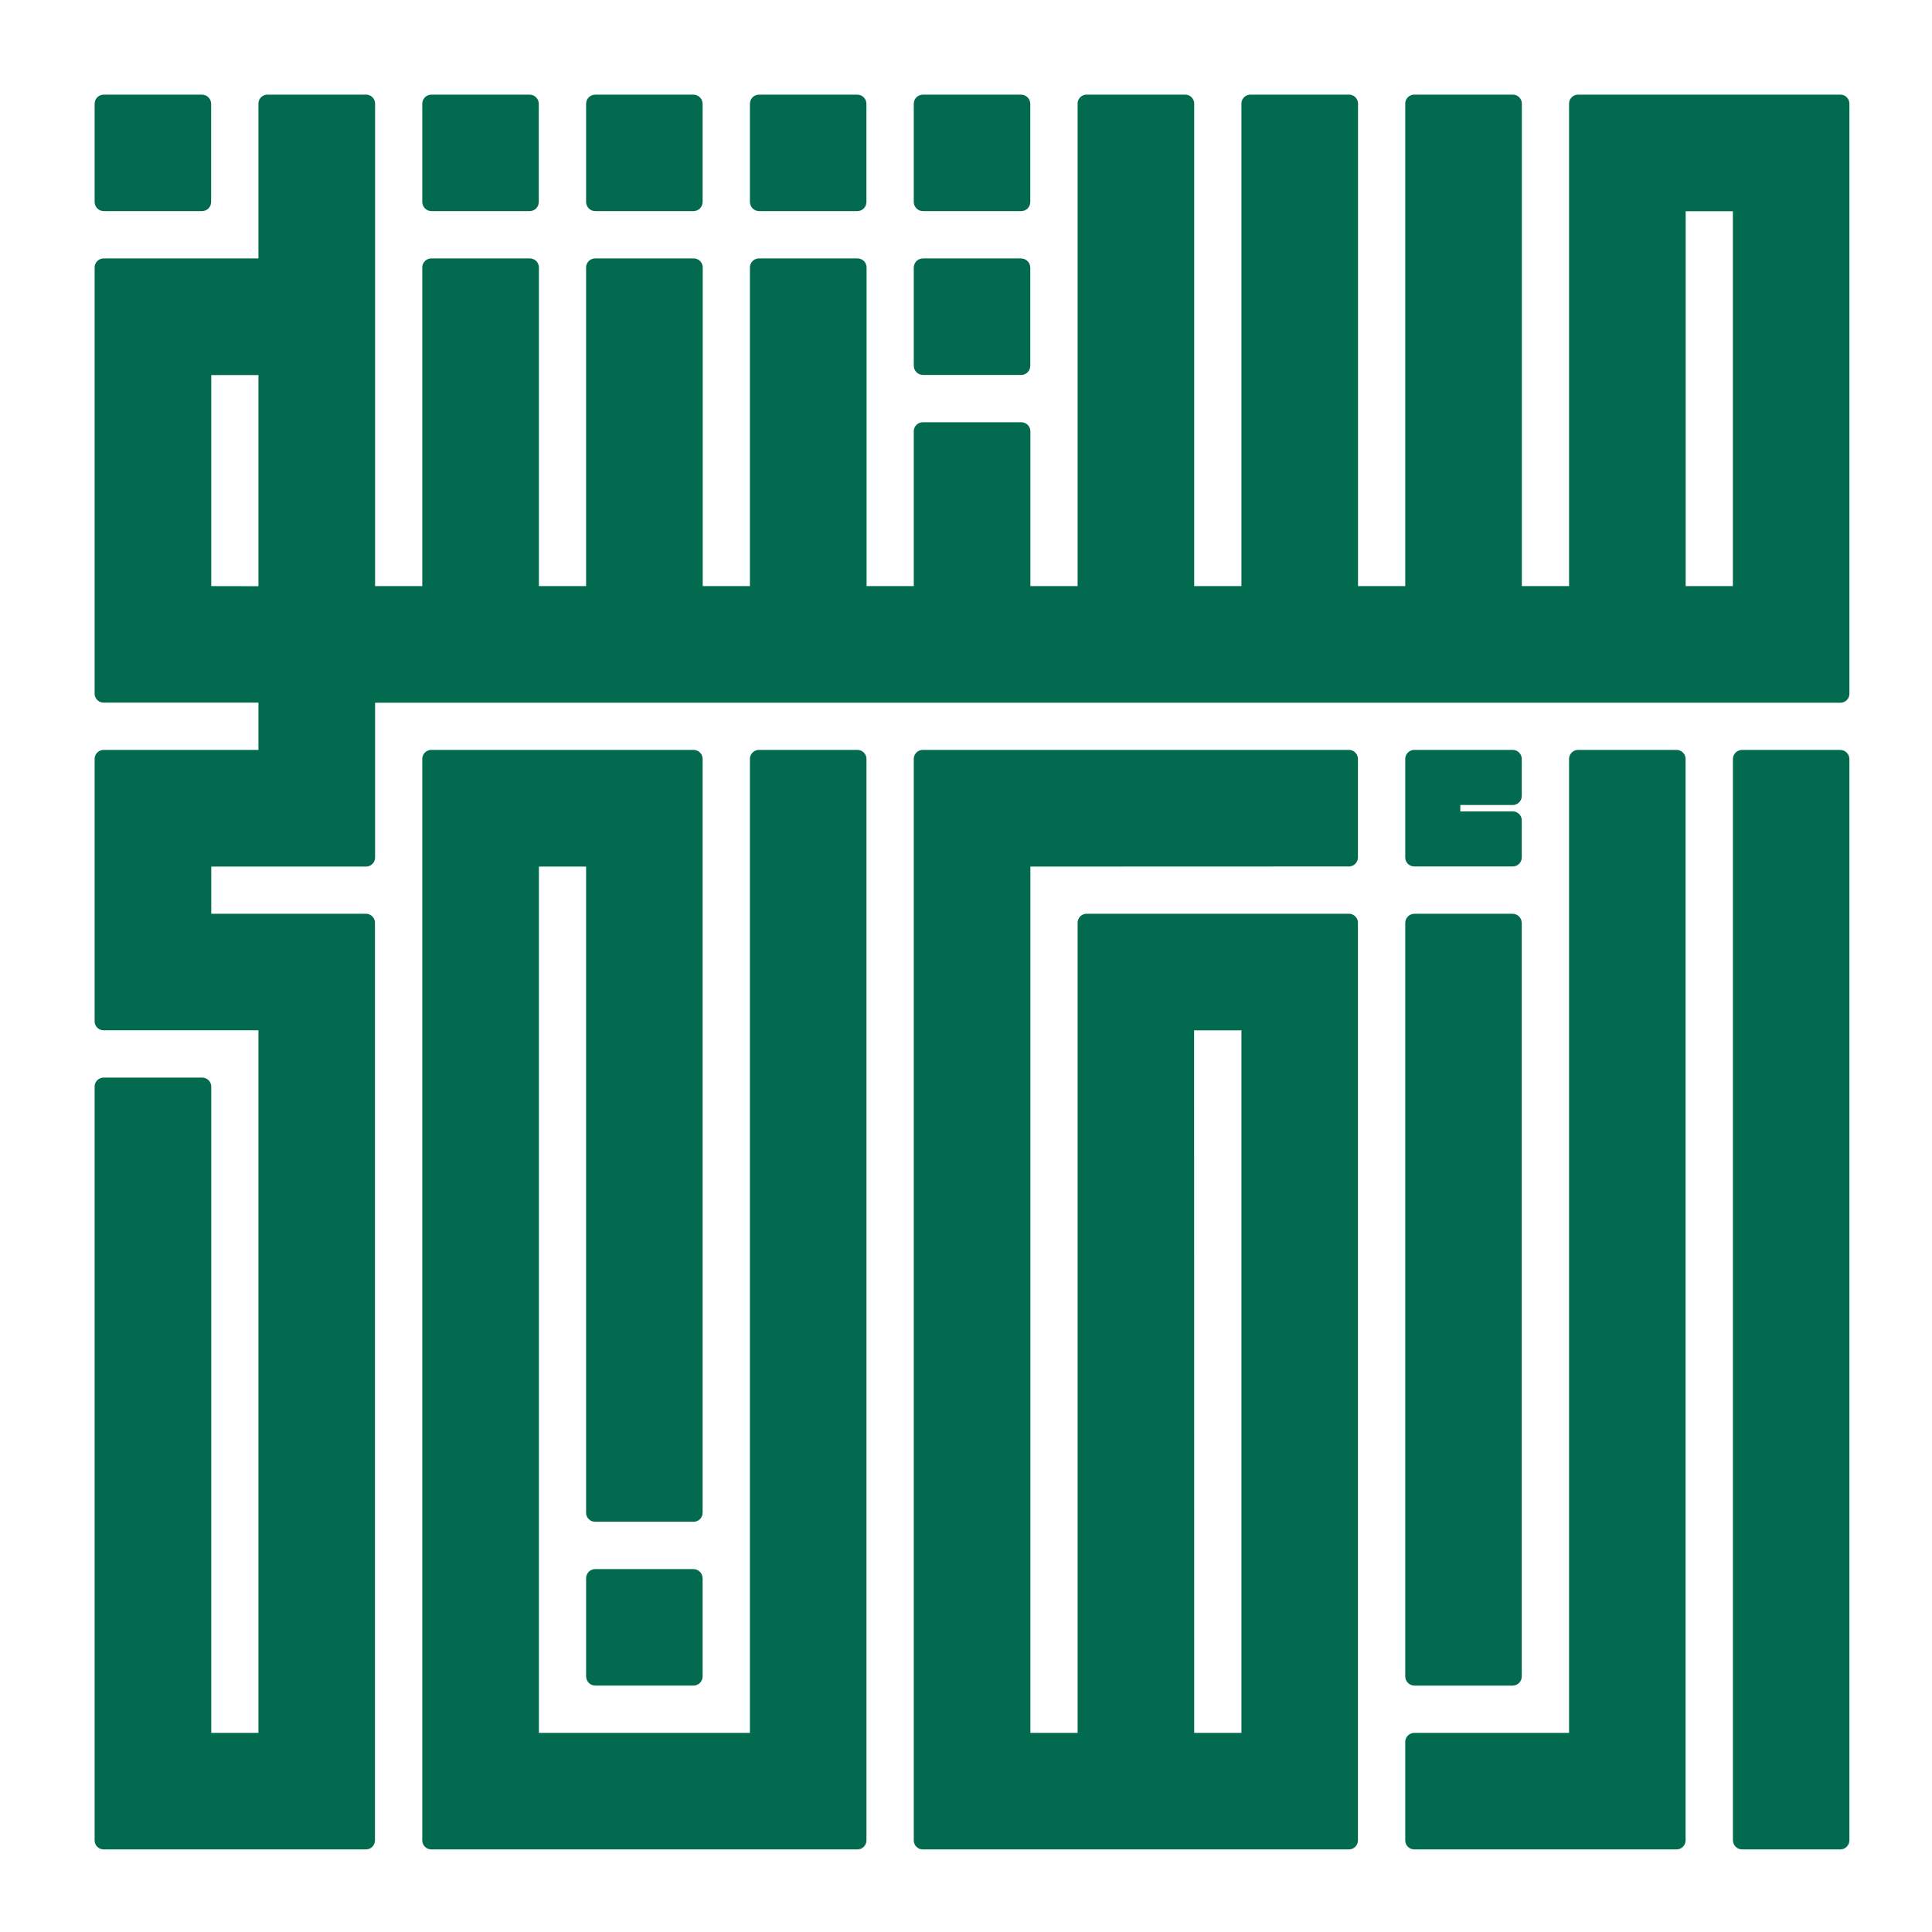
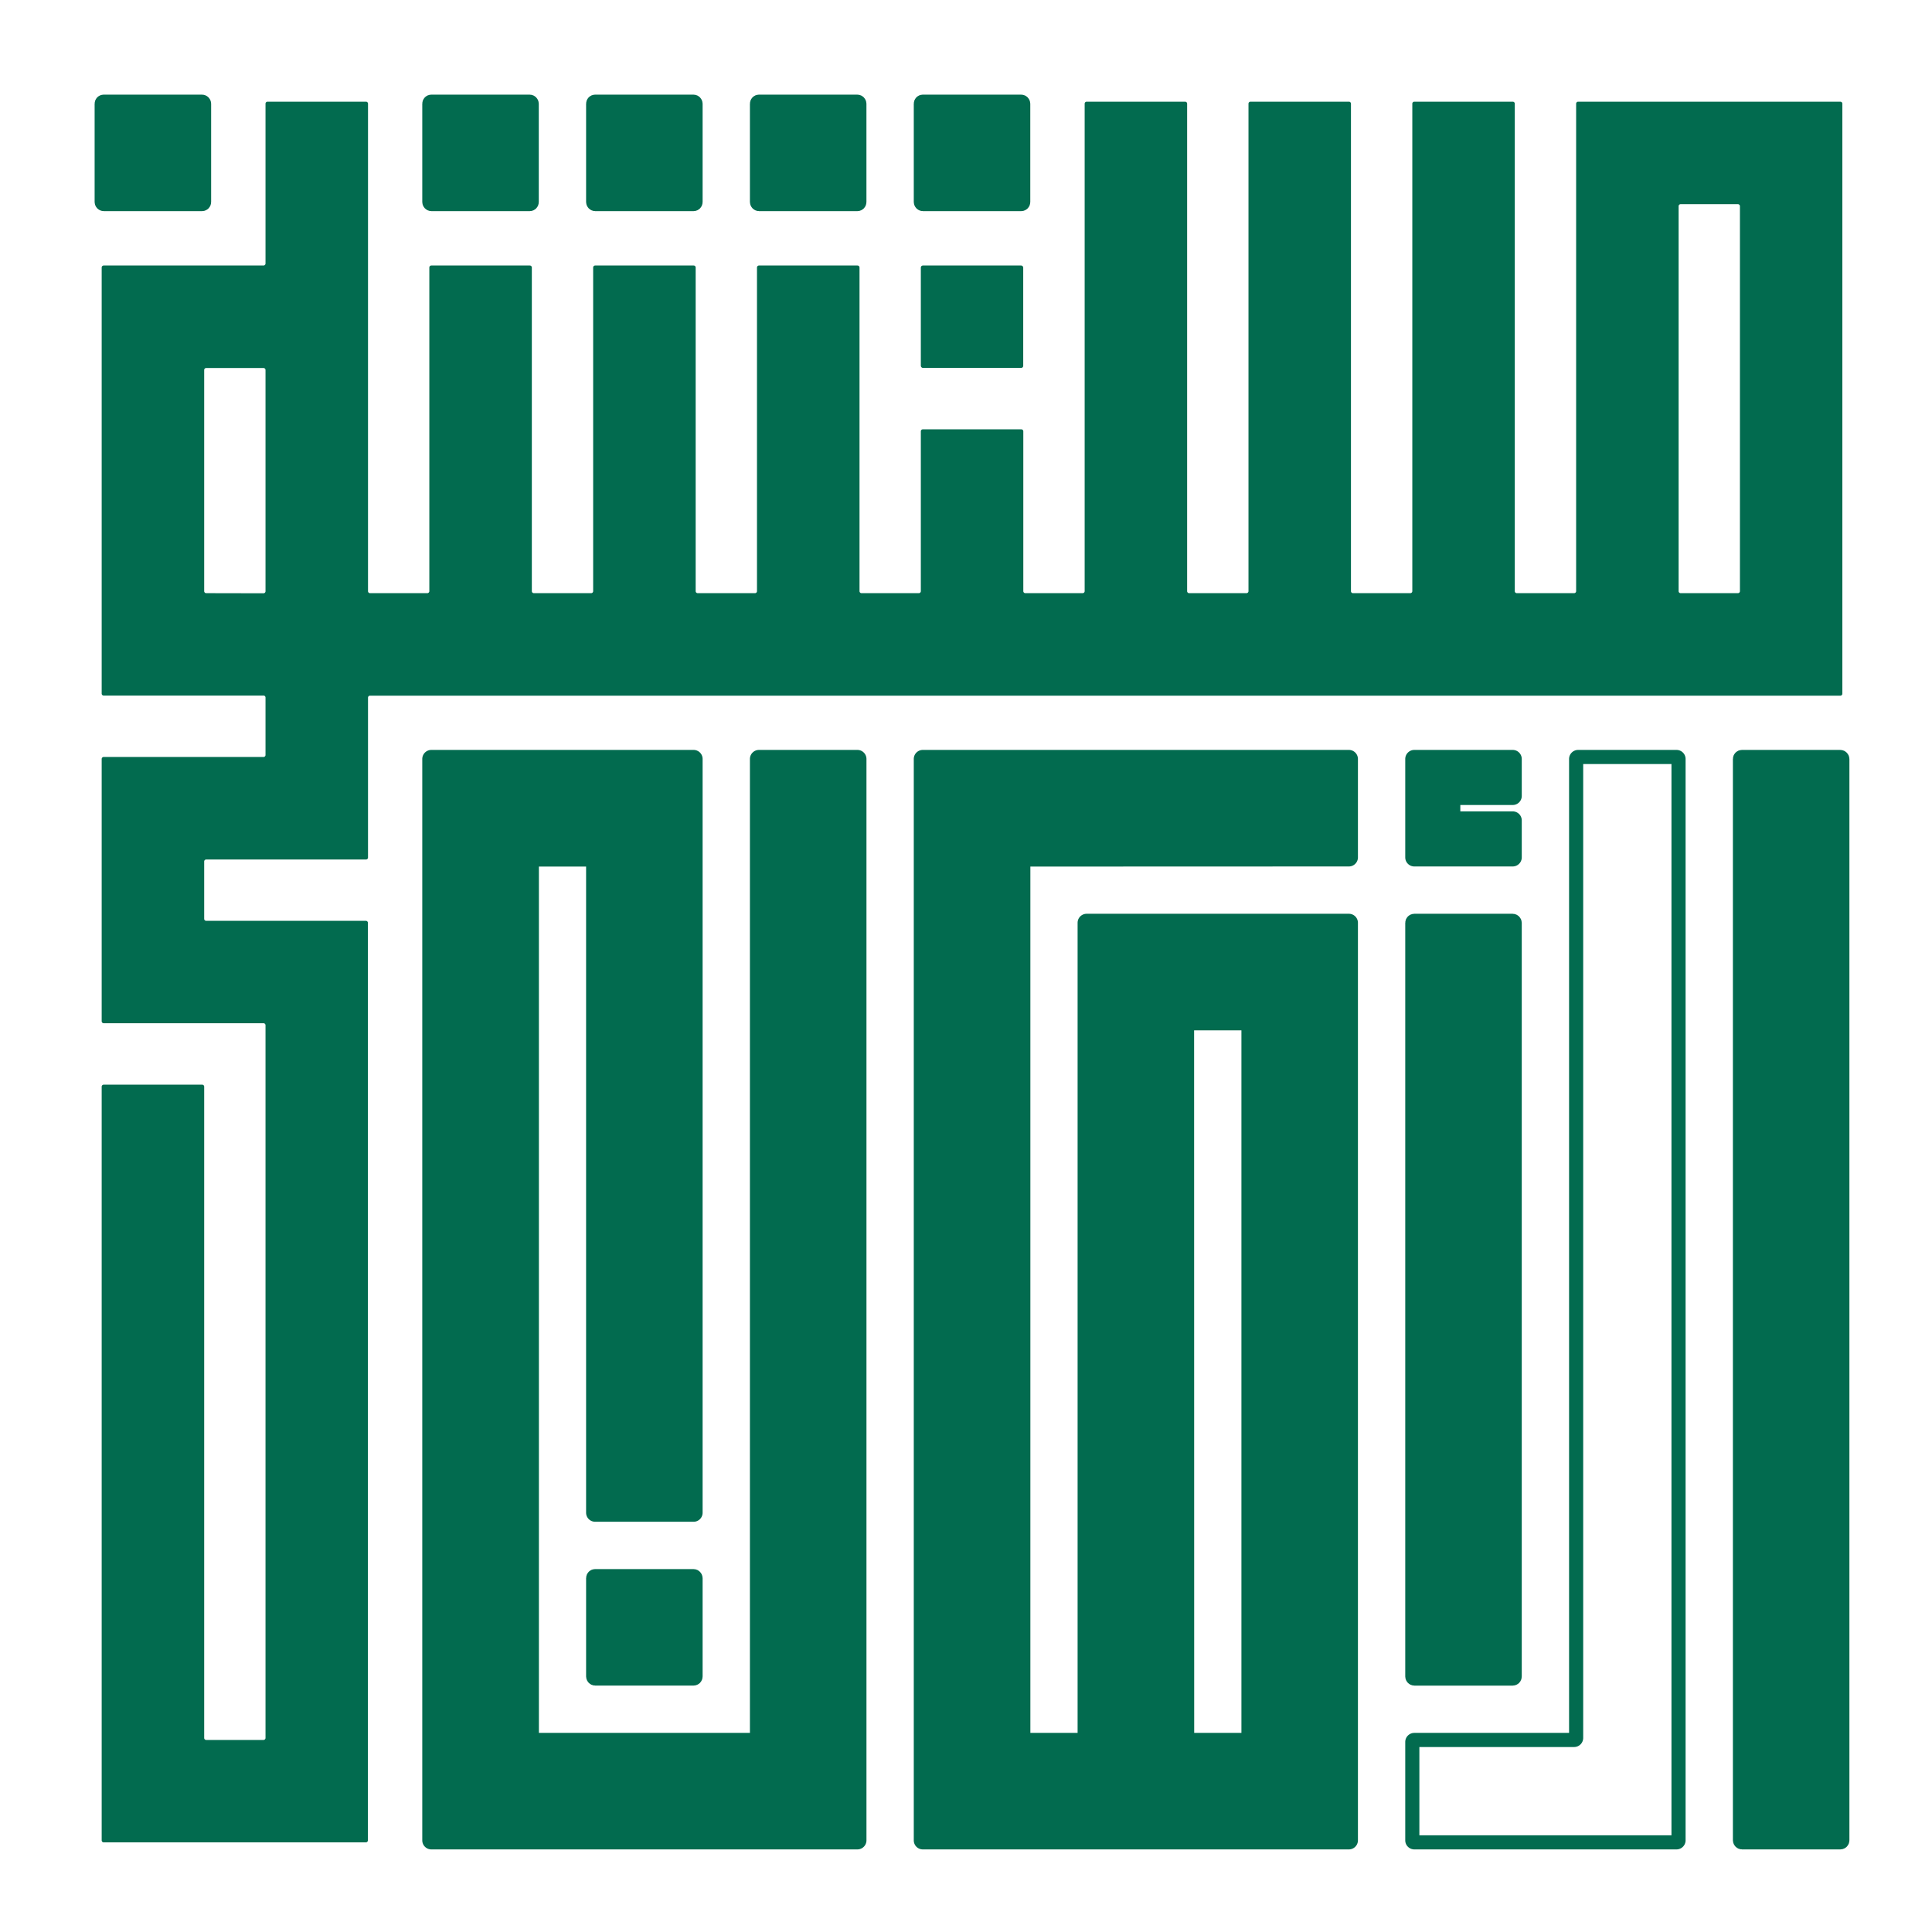
<svg xmlns="http://www.w3.org/2000/svg" version="1.1" width="684" height="684">
  <svg id="SvgjsSvg1001" data-name="Layer 1" viewBox="0 0 684 684">
    <defs>
      <style>.cls-1{fill:#026b4f;}.cls-2{fill:none;stroke:#026b4f;stroke-miterlimit:10;stroke-width:5px;}</style>
    </defs>
    <rect class="cls-1" x="326.01" y="36" width="36.25" height="36.25" rx="0.71" />
    <rect class="cls-2" x="326.01" y="36" width="36.25" height="36.25" rx="0.71" />
    <rect class="cls-1" x="268" y="36" width="36.25" height="36.25" rx="0.71" />
    <rect class="cls-2" x="268" y="36" width="36.25" height="36.25" rx="0.71" />
    <rect class="cls-1" x="210" y="36" width="36.25" height="36.25" rx="0.71" />
    <rect class="cls-2" x="210" y="36" width="36.25" height="36.25" rx="0.71" />
    <rect class="cls-1" x="152" y="36" width="36.25" height="36.25" rx="0.71" />
    <rect class="cls-2" x="152" y="36" width="36.25" height="36.25" rx="0.71" />
    <path class="cls-1" d="M558.72,36a.71.71,0,0,0-.71.71V209.29a.71.71,0,0,1-.71.71H537a.71.71,0,0,1-.71-.71V36.71a.71.71,0,0,0-.71-.71H500.72a.71.71,0,0,0-.71.71V209.29a.71.71,0,0,1-.71.71H479a.71.71,0,0,1-.71-.71V36.71a.71.71,0,0,0-.71-.71H442.72a.71.71,0,0,0-.71.71V209.29a.71.71,0,0,1-.71.71H421a.71.71,0,0,1-.71-.71V36.71a.71.71,0,0,0-.71-.71H384.72a.71.71,0,0,0-.71.71V209.29a.71.71,0,0,1-.71.71H363a.71.71,0,0,1-.71-.71V152.71a.71.71,0,0,0-.71-.71H326.71a.7.7,0,0,0-.7.71v56.58a.71.71,0,0,1-.71.71H305a.7.7,0,0,1-.7-.71V94.71a.71.71,0,0,0-.71-.71H268.71a.71.71,0,0,0-.71.71V209.29a.7.7,0,0,1-.7.71H247a.71.71,0,0,1-.71-.71V94.71a.7.7,0,0,0-.7-.71H210.71a.71.71,0,0,0-.71.71V209.29a.71.71,0,0,1-.71.71H189a.71.71,0,0,1-.71-.71V94.71a.71.71,0,0,0-.71-.71H152.71a.71.71,0,0,0-.71.71V209.29a.71.71,0,0,1-.71.71H131a.71.71,0,0,1-.71-.71V36.71a.71.71,0,0,0-.71-.71H94.71a.71.71,0,0,0-.71.71V93.29a.71.71,0,0,1-.71.71H36.71a.71.71,0,0,0-.71.71V245.55a.7.7,0,0,0,.71.7H93.29A.71.71,0,0,1,94,247V267.3a.7.7,0,0,1-.71.7H36.71a.71.71,0,0,0-.71.71v92.84a.71.71,0,0,0,.71.71H93.29A.71.71,0,0,1,94,363V615.3a.71.71,0,0,1-.71.71H73a.71.71,0,0,1-.71-.71V384.72a.71.71,0,0,0-.71-.71H36.71a.71.71,0,0,0-.71.71V651.55a.71.71,0,0,0,.71.71h92.83a.71.71,0,0,0,.71-.71V326.71a.7.7,0,0,0-.71-.7H73a.71.71,0,0,1-.71-.71V305a.7.7,0,0,1,.71-.7h56.58a.71.71,0,0,0,.71-.71V247a.71.71,0,0,1,.71-.71H651.55a.7.7,0,0,0,.71-.7V36.71a.71.71,0,0,0-.71-.71ZM73,210a.71.71,0,0,1-.71-.71V131a.71.71,0,0,1,.71-.71H93.29A.71.71,0,0,1,94,131v78.33a.71.71,0,0,1-.71.71ZM616,209.29a.71.71,0,0,1-.71.71H595a.71.71,0,0,1-.71-.71V73a.71.71,0,0,1,.71-.71H615.3A.71.71,0,0,1,616,73Z" />
-     <path class="cls-2" d="M558.72,36a.71.71,0,0,0-.71.71V209.29a.71.71,0,0,1-.71.71H537a.71.71,0,0,1-.71-.71V36.71a.71.71,0,0,0-.71-.71H500.72a.71.71,0,0,0-.71.71V209.29a.71.71,0,0,1-.71.71H479a.71.71,0,0,1-.71-.71V36.71a.71.71,0,0,0-.71-.71H442.72a.71.71,0,0,0-.71.71V209.29a.71.71,0,0,1-.71.71H421a.71.71,0,0,1-.71-.71V36.71a.71.71,0,0,0-.71-.71H384.72a.71.71,0,0,0-.71.71V209.29a.71.71,0,0,1-.71.71H363a.71.71,0,0,1-.71-.71V152.71a.71.71,0,0,0-.71-.71H326.71a.7.7,0,0,0-.7.71v56.58a.71.71,0,0,1-.71.71H305a.7.7,0,0,1-.7-.71V94.71a.71.71,0,0,0-.71-.71H268.71a.71.71,0,0,0-.71.71V209.29a.7.7,0,0,1-.7.71H247a.71.71,0,0,1-.71-.71V94.71a.7.7,0,0,0-.7-.71H210.71a.71.71,0,0,0-.71.71V209.29a.71.71,0,0,1-.71.71H189a.71.71,0,0,1-.71-.71V94.71a.71.71,0,0,0-.71-.71H152.71a.71.71,0,0,0-.71.71V209.29a.71.71,0,0,1-.71.71H131a.71.71,0,0,1-.71-.71V36.71a.71.71,0,0,0-.71-.71H94.71a.71.71,0,0,0-.71.71V93.29a.71.71,0,0,1-.71.71H36.71a.71.71,0,0,0-.71.71V245.55a.7.7,0,0,0,.71.7H93.29A.71.71,0,0,1,94,247V267.3a.7.7,0,0,1-.71.7H36.71a.71.71,0,0,0-.71.71v92.84a.71.71,0,0,0,.71.71H93.29A.71.71,0,0,1,94,363V615.3a.71.71,0,0,1-.71.71H73a.71.71,0,0,1-.71-.71V384.72a.71.71,0,0,0-.71-.71H36.71a.71.71,0,0,0-.71.71V651.55a.71.71,0,0,0,.71.71h92.83a.71.71,0,0,0,.71-.71V326.71a.7.7,0,0,0-.71-.7H73a.71.71,0,0,1-.71-.71V305a.7.7,0,0,1,.71-.7h56.58a.71.71,0,0,0,.71-.71V247a.71.71,0,0,1,.71-.71H651.55a.7.7,0,0,0,.71-.7V36.71a.71.71,0,0,0-.71-.71ZM73,210a.71.71,0,0,1-.71-.71V131a.71.71,0,0,1,.71-.71H93.29A.71.71,0,0,1,94,131v78.33a.71.71,0,0,1-.71.71ZM616,209.29a.71.71,0,0,1-.71.71H595a.71.71,0,0,1-.71-.71V73a.71.71,0,0,1,.71-.71H615.3A.71.71,0,0,1,616,73Z" />
    <rect class="cls-1" x="36" y="36" width="36.25" height="36.25" rx="0.71" />
    <rect class="cls-2" x="36" y="36" width="36.25" height="36.25" rx="0.71" />
    <rect class="cls-1" x="326.01" y="94" width="36.25" height="36.25" rx="0.71" />
-     <rect class="cls-2" x="326.01" y="94" width="36.25" height="36.25" rx="0.71" />
    <rect class="cls-1" x="616.01" y="268" width="36.25" height="384.26" rx="0.71" />
    <rect class="cls-2" x="616.01" y="268" width="36.25" height="384.26" rx="0.71" />
    <path class="cls-1" d="M515.22,282.5a.71.71,0,0,0-.71.71v5.84a.71.71,0,0,0,.71.71h20.33a.7.7,0,0,1,.71.7v13.09a.71.71,0,0,1-.71.71H500.72a.71.71,0,0,1-.71-.71V268.71a.71.71,0,0,1,.71-.71h34.83a.71.71,0,0,1,.71.71V281.8a.7.7,0,0,1-.71.7Z" />
    <path class="cls-2" d="M515.22,282.5a.71.71,0,0,0-.71.71v5.84a.71.71,0,0,0,.71.71h20.33a.7.7,0,0,1,.71.7v13.09a.71.71,0,0,1-.71.71H500.72a.71.71,0,0,1-.71-.71V268.71a.71.71,0,0,1,.71-.71h34.83a.71.71,0,0,1,.71.71V281.8a.7.7,0,0,1-.71.7Z" />
    <path class="cls-1" d="M303.55,268a.71.71,0,0,1,.71.71V651.55a.71.71,0,0,1-.71.71H152.71a.71.71,0,0,1-.71-.71V268.71a.71.71,0,0,1,.71-.71h92.84a.7.7,0,0,1,.7.71V535.55a.7.7,0,0,1-.7.71H210.71a.71.71,0,0,1-.71-.71V305a.7.7,0,0,0-.71-.7H189a.7.7,0,0,0-.71.7V615.3a.71.71,0,0,0,.71.71H267.3a.7.7,0,0,0,.7-.71V268.71a.71.71,0,0,1,.71-.71Z" />
    <path class="cls-2" d="M303.55,268a.71.71,0,0,1,.71.71V651.55a.71.71,0,0,1-.71.71H152.71a.71.71,0,0,1-.71-.71V268.71a.71.71,0,0,1,.71-.71h92.84a.7.7,0,0,1,.7.71V535.55a.7.7,0,0,1-.7.71H210.71a.71.71,0,0,1-.71-.71V305a.7.7,0,0,0-.71-.7H189a.7.7,0,0,0-.71.7V615.3a.71.71,0,0,0,.71.71H267.3a.7.7,0,0,0,.7-.71V268.71a.71.71,0,0,1,.71-.71Z" />
    <rect class="cls-1" x="500.01" y="326.01" width="36.25" height="268.26" rx="0.71" />
    <rect class="cls-2" x="500.01" y="326.01" width="36.25" height="268.26" rx="0.71" />
    <rect class="cls-1" x="210" y="558.01" width="36.25" height="36.25" rx="0.71" />
    <rect class="cls-2" x="210" y="558.01" width="36.25" height="36.25" rx="0.71" />
-     <path class="cls-1" d="M593.55,268a.71.71,0,0,1,.71.71V651.55a.71.71,0,0,1-.71.71H500.72a.71.71,0,0,1-.71-.71V616.72a.71.71,0,0,1,.71-.71H557.3a.71.71,0,0,0,.71-.71V268.71a.71.71,0,0,1,.71-.71Z" />
    <path class="cls-2" d="M593.55,268a.71.71,0,0,1,.71.71V651.55a.71.71,0,0,1-.71.71H500.72a.71.71,0,0,1-.71-.71V616.72a.71.71,0,0,1,.71-.71H557.3a.71.71,0,0,0,.71-.71V268.71a.71.71,0,0,1,.71-.71Z" />
    <path class="cls-1" d="M477.55,304.26a.71.71,0,0,0,.71-.71V268.71a.71.71,0,0,0-.71-.71H326.71a.7.7,0,0,0-.7.71V651.55a.7.7,0,0,0,.7.71H477.55a.71.71,0,0,0,.71-.71V326.71a.7.7,0,0,0-.71-.7H384.72a.7.7,0,0,0-.71.7V615.3a.71.71,0,0,1-.71.71H363a.71.71,0,0,1-.71-.71V305a.7.7,0,0,1,.71-.7ZM420.26,363a.71.71,0,0,1,.71-.71H441.3a.71.71,0,0,1,.71.71V615.3a.71.71,0,0,1-.71.71H421a.71.71,0,0,1-.71-.71Z" />
    <path class="cls-2" d="M477.55,304.26a.71.71,0,0,0,.71-.71V268.71a.71.71,0,0,0-.71-.71H326.71a.7.7,0,0,0-.7.71V651.55a.7.7,0,0,0,.7.71H477.55a.71.71,0,0,0,.71-.71V326.71a.7.7,0,0,0-.71-.7H384.72a.7.7,0,0,0-.71.7V615.3a.71.71,0,0,1-.71.71H363a.71.71,0,0,1-.71-.71V305a.7.7,0,0,1,.71-.7ZM420.26,363a.71.71,0,0,1,.71-.71H441.3a.71.71,0,0,1,.71.71V615.3a.71.71,0,0,1-.71.71H421a.71.71,0,0,1-.71-.71Z" />
  </svg>
  <style>@media (prefers-color-scheme: light) { :root { filter: none; } }
@media (prefers-color-scheme: dark) { :root { filter: contrast(0.385) brightness(4.5); } }
</style>
</svg>